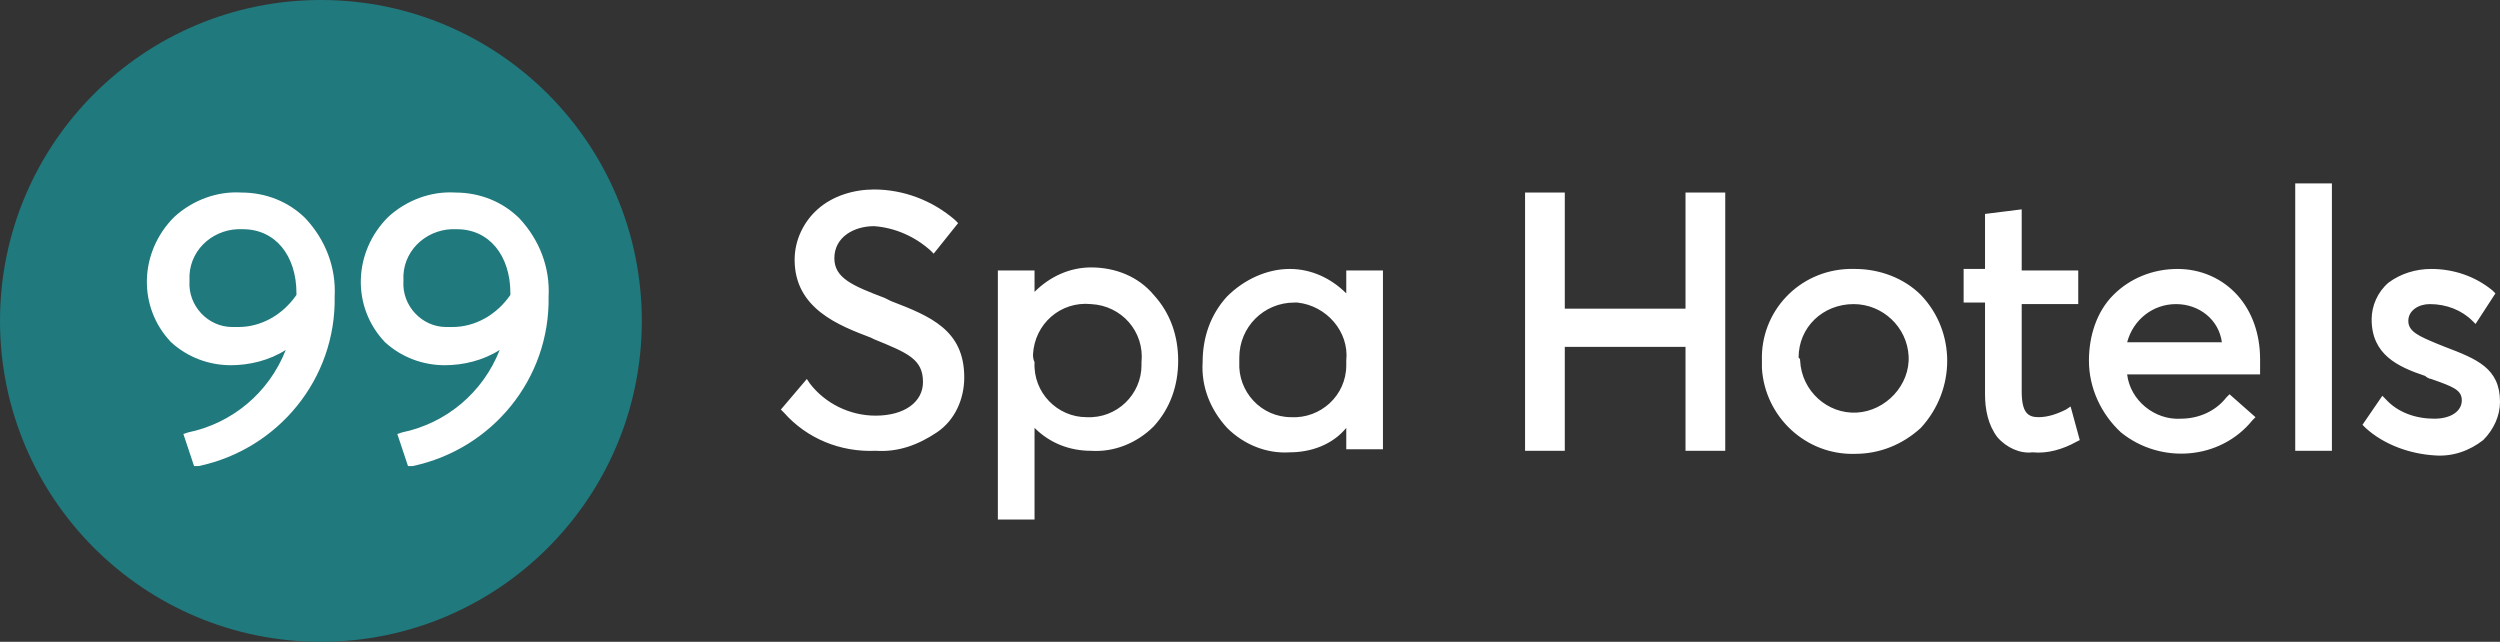
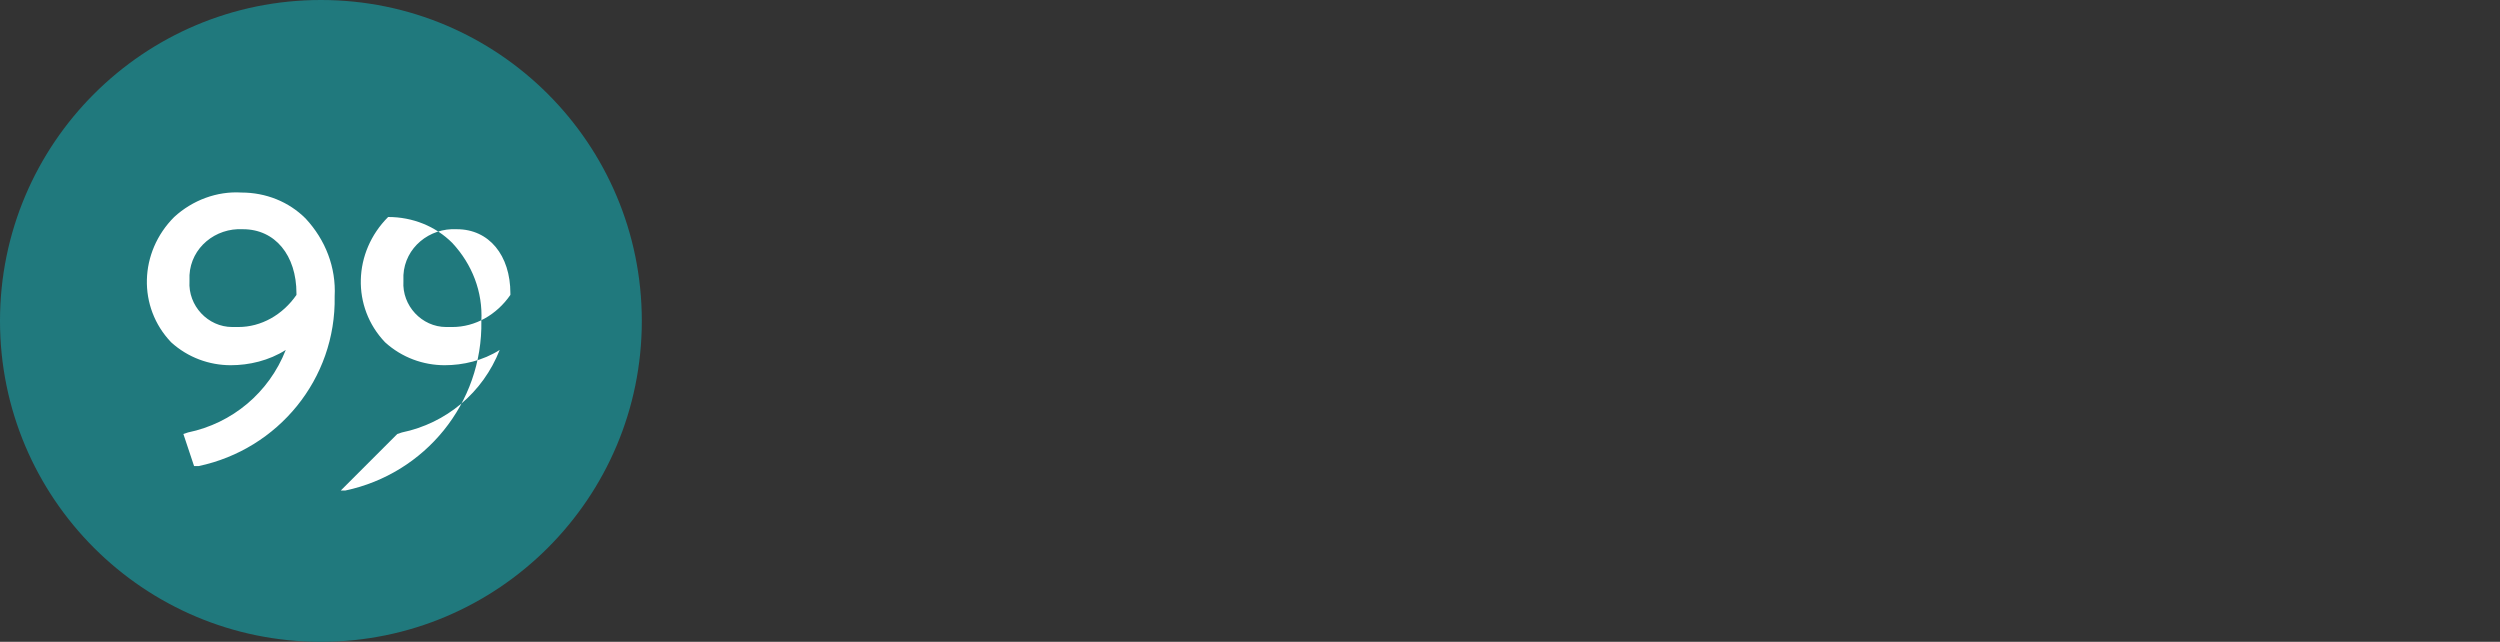
<svg xmlns="http://www.w3.org/2000/svg" version="1.1" id="Layer_1" x="0px" y="0px" viewBox="18 44 163.6 42" style="enable-background:new 18 44 163.6 42;" xml:space="preserve">
  <rect x="18" y="44" width="163.6" height="42" fill="#333333" stroke="none" />
  <style type="text/css">
	.st0{fill:#20797D;}
	.st1{fill:#FFFFFF;}
</style>
  <path id="Path_23" class="st0" d="M39,44c11.6,0,21,9.4,21,21s-9.4,21-21,21s-21-9.4-21-21S27.4,44,39,44z" />
-   <path id="Path_25" class="st1" d="M83.3,78V61.7h2.4v1.4c1-1,2.3-1.6,3.7-1.6c1.6,0,3.1,0.6,4.1,1.8c1.1,1.2,1.6,2.7,1.6,4.3  c0,1.6-0.5,3.1-1.6,4.3c-1.1,1.1-2.6,1.7-4.1,1.6c-1.4,0-2.7-0.5-3.7-1.5V78H83.3z M85.7,67.7c-0.1,2,1.5,3.6,3.4,3.6  c2,0.1,3.6-1.5,3.6-3.4c0-0.1,0-0.1,0-0.2c0.2-2-1.3-3.7-3.3-3.8c-2-0.2-3.7,1.3-3.8,3.3C85.6,67.3,85.6,67.5,85.7,67.7z M172.8,72  l-0.2-0.2l1.3-1.9l0.2,0.2c0.8,0.9,2,1.3,3.2,1.3c1.1,0,1.8-0.5,1.8-1.2c0-0.7-0.6-0.9-2-1.4c-0.1,0-0.3-0.1-0.4-0.2  c-1.8-0.6-3.5-1.4-3.5-3.7c0-0.9,0.4-1.8,1.1-2.4c0.8-0.6,1.8-0.9,2.8-0.9c1.5,0,2.9,0.5,4,1.4l0.2,0.2l-1.3,2l-0.2-0.2  c-0.7-0.7-1.7-1.1-2.8-1.1c-0.7,0-1.4,0.4-1.4,1.1c0,0.7,0.7,1,1.9,1.5h0l0.5,0.2c2.1,0.8,3.6,1.4,3.6,3.6c0,0.9-0.4,1.8-1.1,2.5  c-0.9,0.7-2,1.1-3.2,1C175.7,73.7,174,73.1,172.8,72L172.8,72z M154.7,67.6c0-1.6,0.5-3.2,1.6-4.3c1.1-1.1,2.6-1.7,4.2-1.7  c1.5,0,2.9,0.6,3.9,1.7c1,1.1,1.5,2.6,1.5,4.2c0,0.2,0,0.4,0,0.5c0,0.1,0,0.2,0,0.2v0.3h-8.7c0.2,1.7,1.8,3,3.5,2.9  c1.2,0,2.3-0.5,3-1.4l0.2-0.2l1.7,1.5l-0.2,0.2c-2.1,2.6-6,2.9-8.6,0.8C155.5,71.1,154.7,69.4,154.7,67.6L154.7,67.6z M157.2,66.4  h6.2c-0.2-1.5-1.5-2.5-3-2.5C158.9,63.9,157.6,64.9,157.2,66.4L157.2,66.4z M148.7,72.6c-0.6-0.8-0.8-1.8-0.8-2.8v-6h-1.4v-2.2h1.4  V58l2.4-0.3v4h3.7v2.2h-3.7v5.7c0,1.4,0.4,1.7,1.1,1.7c0.6,0,1.2-0.2,1.8-0.5l0.3-0.2l0.6,2.2l-0.2,0.1c-0.9,0.5-1.9,0.8-2.9,0.7  C150.2,73.7,149.3,73.3,148.7,72.6z M133.3,67.6c-0.1-3.2,2.4-5.9,5.7-6c0.1,0,0.3,0,0.4,0c1.6,0,3.2,0.6,4.3,1.7  c2.3,2.4,2.3,6.2,0,8.7c-1.2,1.1-2.7,1.7-4.3,1.7c-3.2,0.1-5.9-2.4-6.1-5.6C133.3,67.9,133.3,67.8,133.3,67.6z M135.8,67.6  c0.1,2,1.8,3.5,3.7,3.4s3.5-1.8,3.4-3.7c-0.1-1.9-1.7-3.4-3.6-3.4c-2,0-3.6,1.5-3.6,3.5C135.8,67.5,135.8,67.5,135.8,67.6z M98.3,72  c-1.1-1.2-1.7-2.7-1.6-4.3c0-1.6,0.5-3.1,1.6-4.3c1.1-1.1,2.6-1.8,4.1-1.8c1.4,0,2.7,0.6,3.7,1.6v-1.5h2.4v11.7h-2.4V72  c-0.9,1.1-2.3,1.6-3.7,1.6C100.9,73.7,99.4,73.1,98.3,72L98.3,72z M99.1,67.7c-0.1,1.9,1.4,3.6,3.4,3.6c1.9,0.1,3.6-1.4,3.6-3.4  c0-0.1,0-0.2,0-0.3c0.2-1.9-1.3-3.6-3.2-3.8c-0.1,0-0.2,0-0.2,0c-2,0-3.6,1.6-3.6,3.6C99.1,67.5,99.1,67.6,99.1,67.7z M69.3,71  l-0.2-0.2l1.7-2l0.2,0.3c1,1.3,2.6,2.1,4.3,2.1c1.9,0,3.1-0.9,3.1-2.2c0-1.5-1-1.9-3.2-2.8l-0.2-0.1c-2.1-0.8-5-1.9-5-5.1  c0-1.3,0.6-2.5,1.5-3.3c1-0.9,2.4-1.3,3.7-1.3c1.9,0,3.8,0.7,5.3,2l0.2,0.2l-1.6,2l-0.2-0.2c-1-0.9-2.3-1.5-3.7-1.6  c-1.3,0-2.6,0.7-2.6,2.1c0,1.3,1.2,1.8,3.3,2.6l0.4,0.2c2.6,1,4.8,1.9,4.8,5c0,1.4-0.6,2.8-1.8,3.6c-1.2,0.8-2.5,1.3-4,1.2  C73,73.6,70.8,72.7,69.3,71z M168.2,73.5V56h2.4v17.5L168.2,73.5z M128.3,73.5v-6.8h-7.9v6.8h-2.6V56.6h2.6v7.6h7.9v-7.6h2.6v16.9  L128.3,73.5z" />
-   <path id="Path_26" class="st1" d="M44,72.4l0.3-0.1c2.9-0.6,5.3-2.6,6.4-5.4c-1.1,0.7-2.4,1-3.6,1c-1.4,0-2.8-0.5-3.9-1.5  c-2.2-2.3-2.1-5.9,0.2-8.2c1.2-1.1,2.8-1.7,4.4-1.6c1.6,0,3.1,0.6,4.2,1.7c1.3,1.4,2,3.2,1.9,5.1c0.1,5.4-3.7,10-8.9,11.1l-0.3,0  L44,72.4z M44.4,62.4c-0.1,1.6,1.2,3,2.8,3c0.1,0,0.3,0,0.4,0c1.5,0,2.9-0.8,3.8-2.1v-0.1c0-2.5-1.4-4.2-3.5-4.2  c-1.8-0.1-3.4,1.2-3.5,3C44.4,62.3,44.4,62.4,44.4,62.4z M30,72.4l0.3-0.1c2.9-0.6,5.3-2.6,6.4-5.4c-1.1,0.7-2.4,1-3.6,1  c-1.4,0-2.8-0.5-3.9-1.5c-2.2-2.3-2.1-5.9,0.2-8.2c1.2-1.1,2.8-1.7,4.4-1.6c1.6,0,3.1,0.6,4.2,1.7c1.3,1.4,2,3.2,1.9,5.1  c0.1,5.4-3.7,10-8.9,11.1l-0.3,0L30,72.4z M30.4,62.4c-0.1,1.6,1.2,3,2.8,3c0.1,0,0.3,0,0.4,0c1.5,0,2.9-0.8,3.8-2.1v-0.1  c0-2.5-1.4-4.2-3.5-4.2c-1.8-0.1-3.4,1.2-3.5,3C30.4,62.3,30.4,62.4,30.4,62.4z" />
+   <path id="Path_26" class="st1" d="M44,72.4l0.3-0.1c2.9-0.6,5.3-2.6,6.4-5.4c-1.1,0.7-2.4,1-3.6,1c-1.4,0-2.8-0.5-3.9-1.5  c-2.2-2.3-2.1-5.9,0.2-8.2c1.6,0,3.1,0.6,4.2,1.7c1.3,1.4,2,3.2,1.9,5.1c0.1,5.4-3.7,10-8.9,11.1l-0.3,0  L44,72.4z M44.4,62.4c-0.1,1.6,1.2,3,2.8,3c0.1,0,0.3,0,0.4,0c1.5,0,2.9-0.8,3.8-2.1v-0.1c0-2.5-1.4-4.2-3.5-4.2  c-1.8-0.1-3.4,1.2-3.5,3C44.4,62.3,44.4,62.4,44.4,62.4z M30,72.4l0.3-0.1c2.9-0.6,5.3-2.6,6.4-5.4c-1.1,0.7-2.4,1-3.6,1  c-1.4,0-2.8-0.5-3.9-1.5c-2.2-2.3-2.1-5.9,0.2-8.2c1.2-1.1,2.8-1.7,4.4-1.6c1.6,0,3.1,0.6,4.2,1.7c1.3,1.4,2,3.2,1.9,5.1  c0.1,5.4-3.7,10-8.9,11.1l-0.3,0L30,72.4z M30.4,62.4c-0.1,1.6,1.2,3,2.8,3c0.1,0,0.3,0,0.4,0c1.5,0,2.9-0.8,3.8-2.1v-0.1  c0-2.5-1.4-4.2-3.5-4.2c-1.8-0.1-3.4,1.2-3.5,3C30.4,62.3,30.4,62.4,30.4,62.4z" />
</svg>